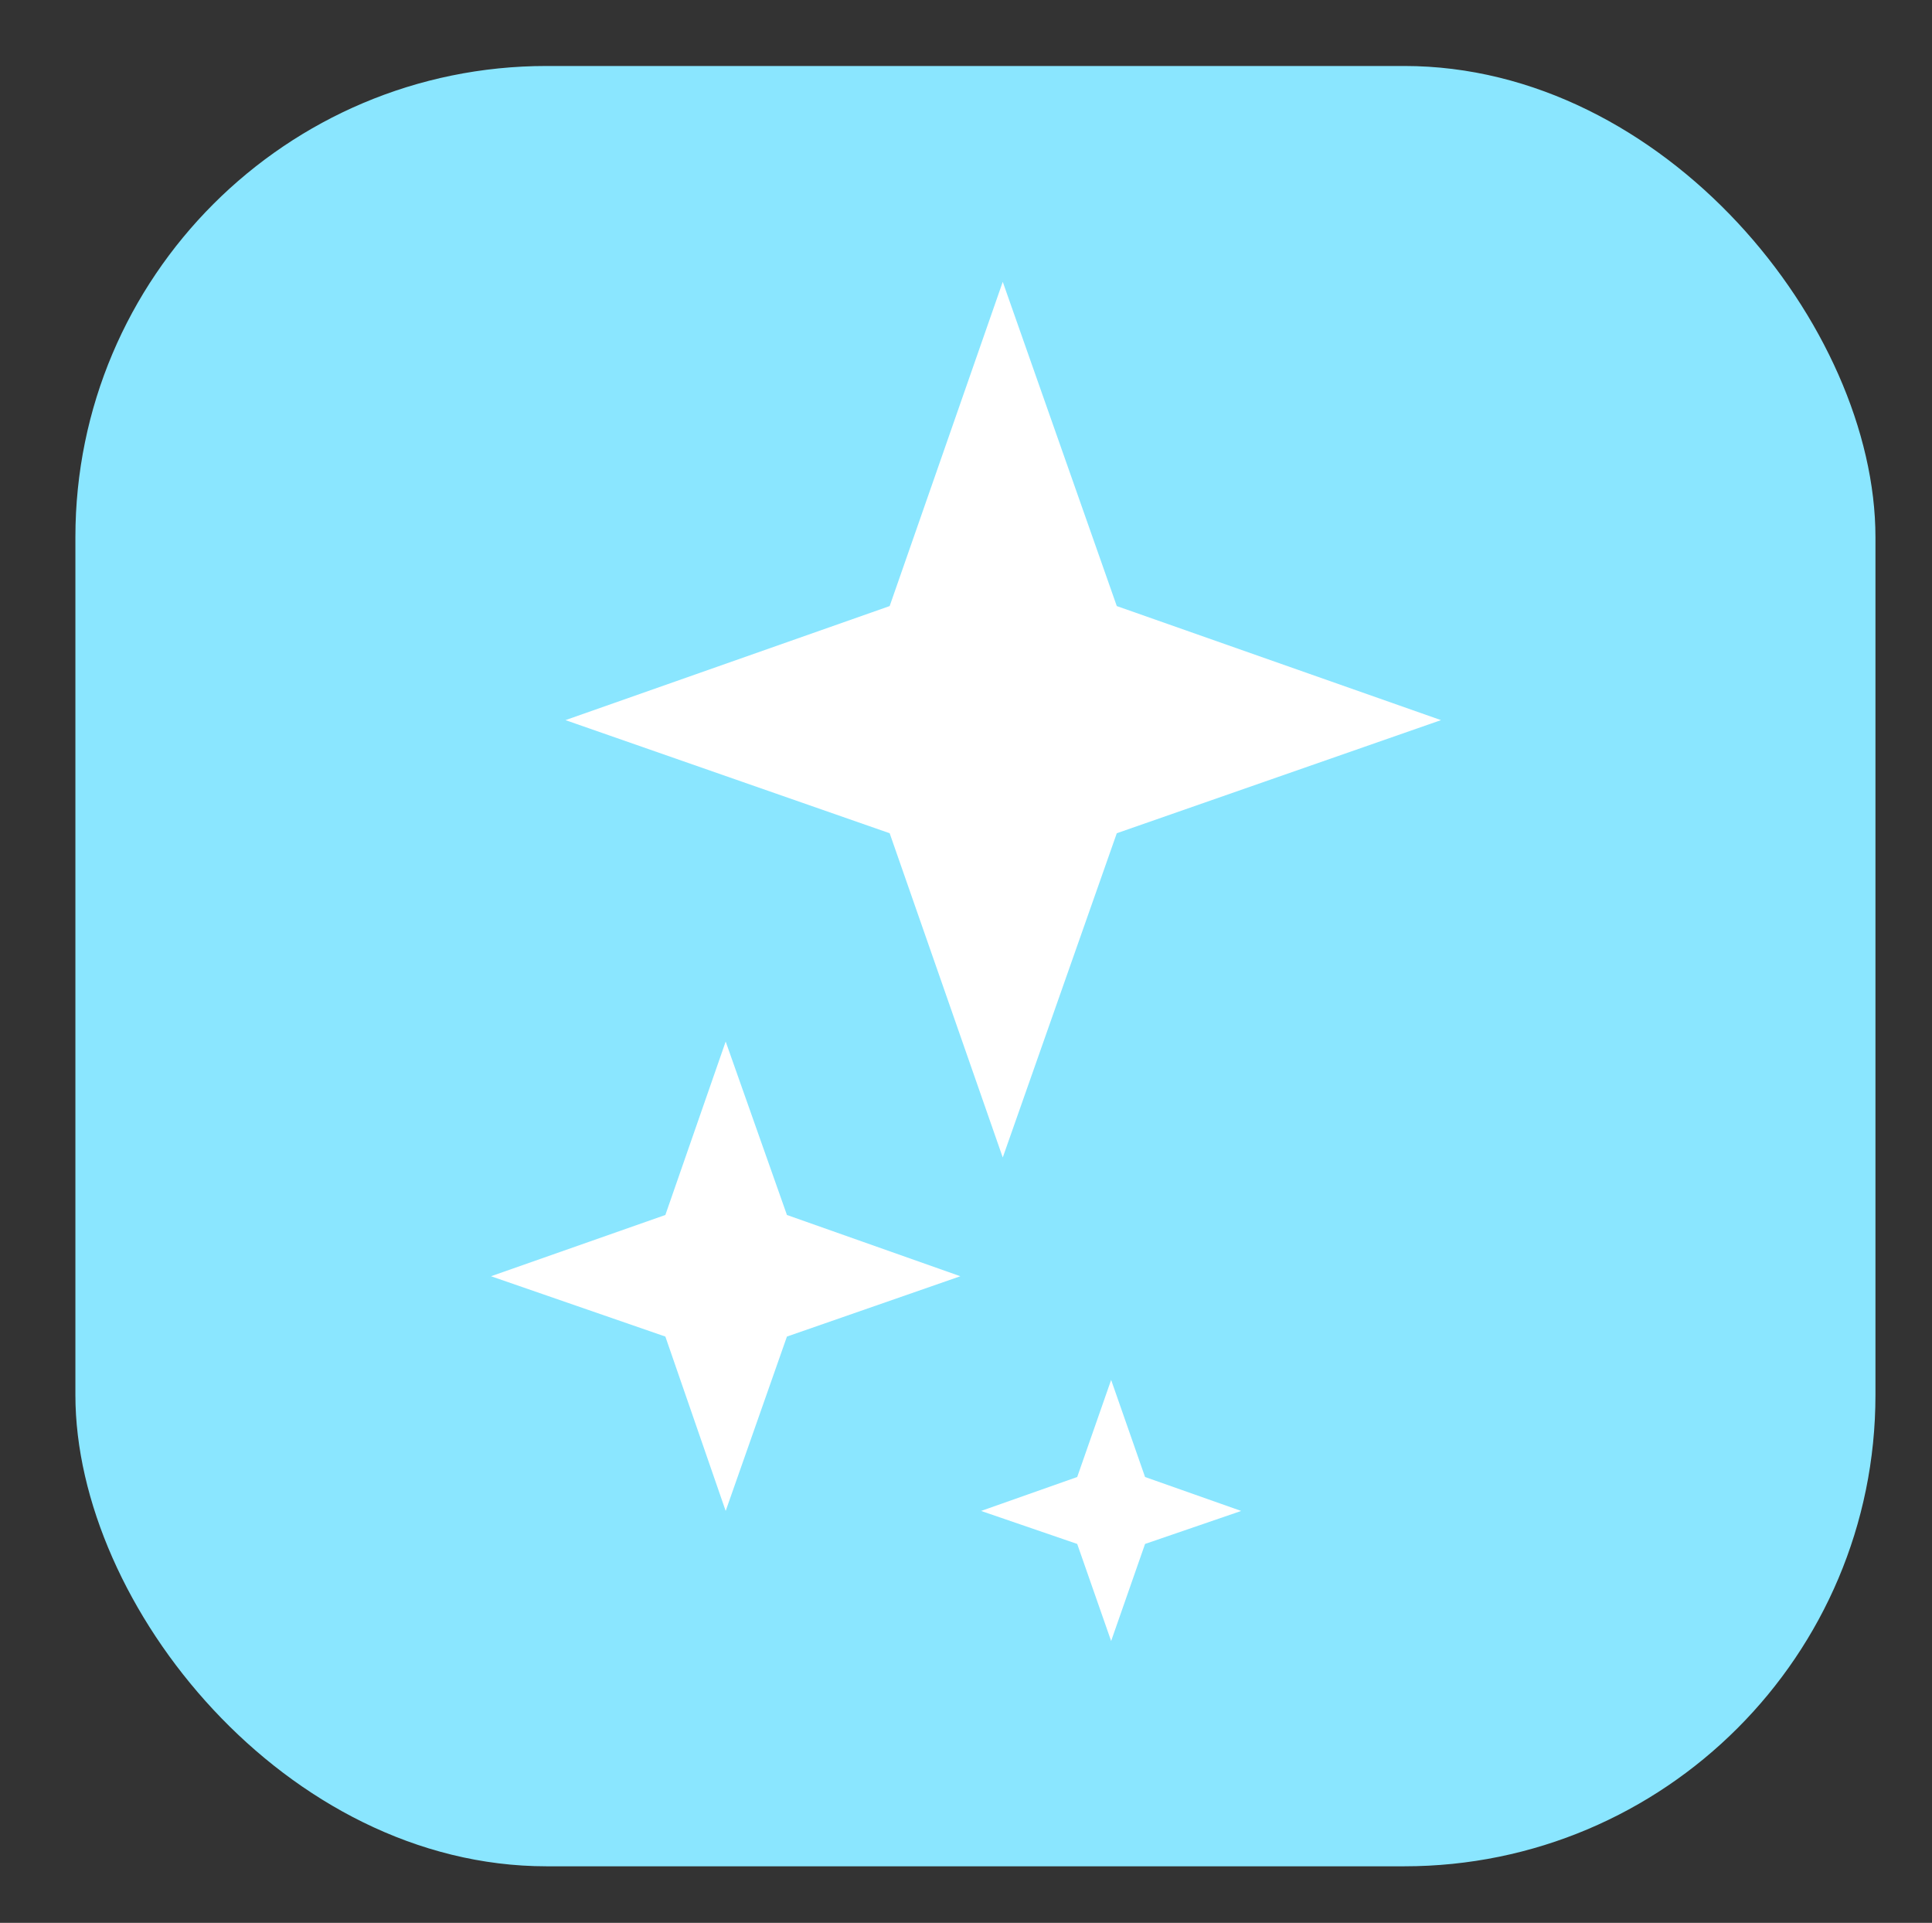
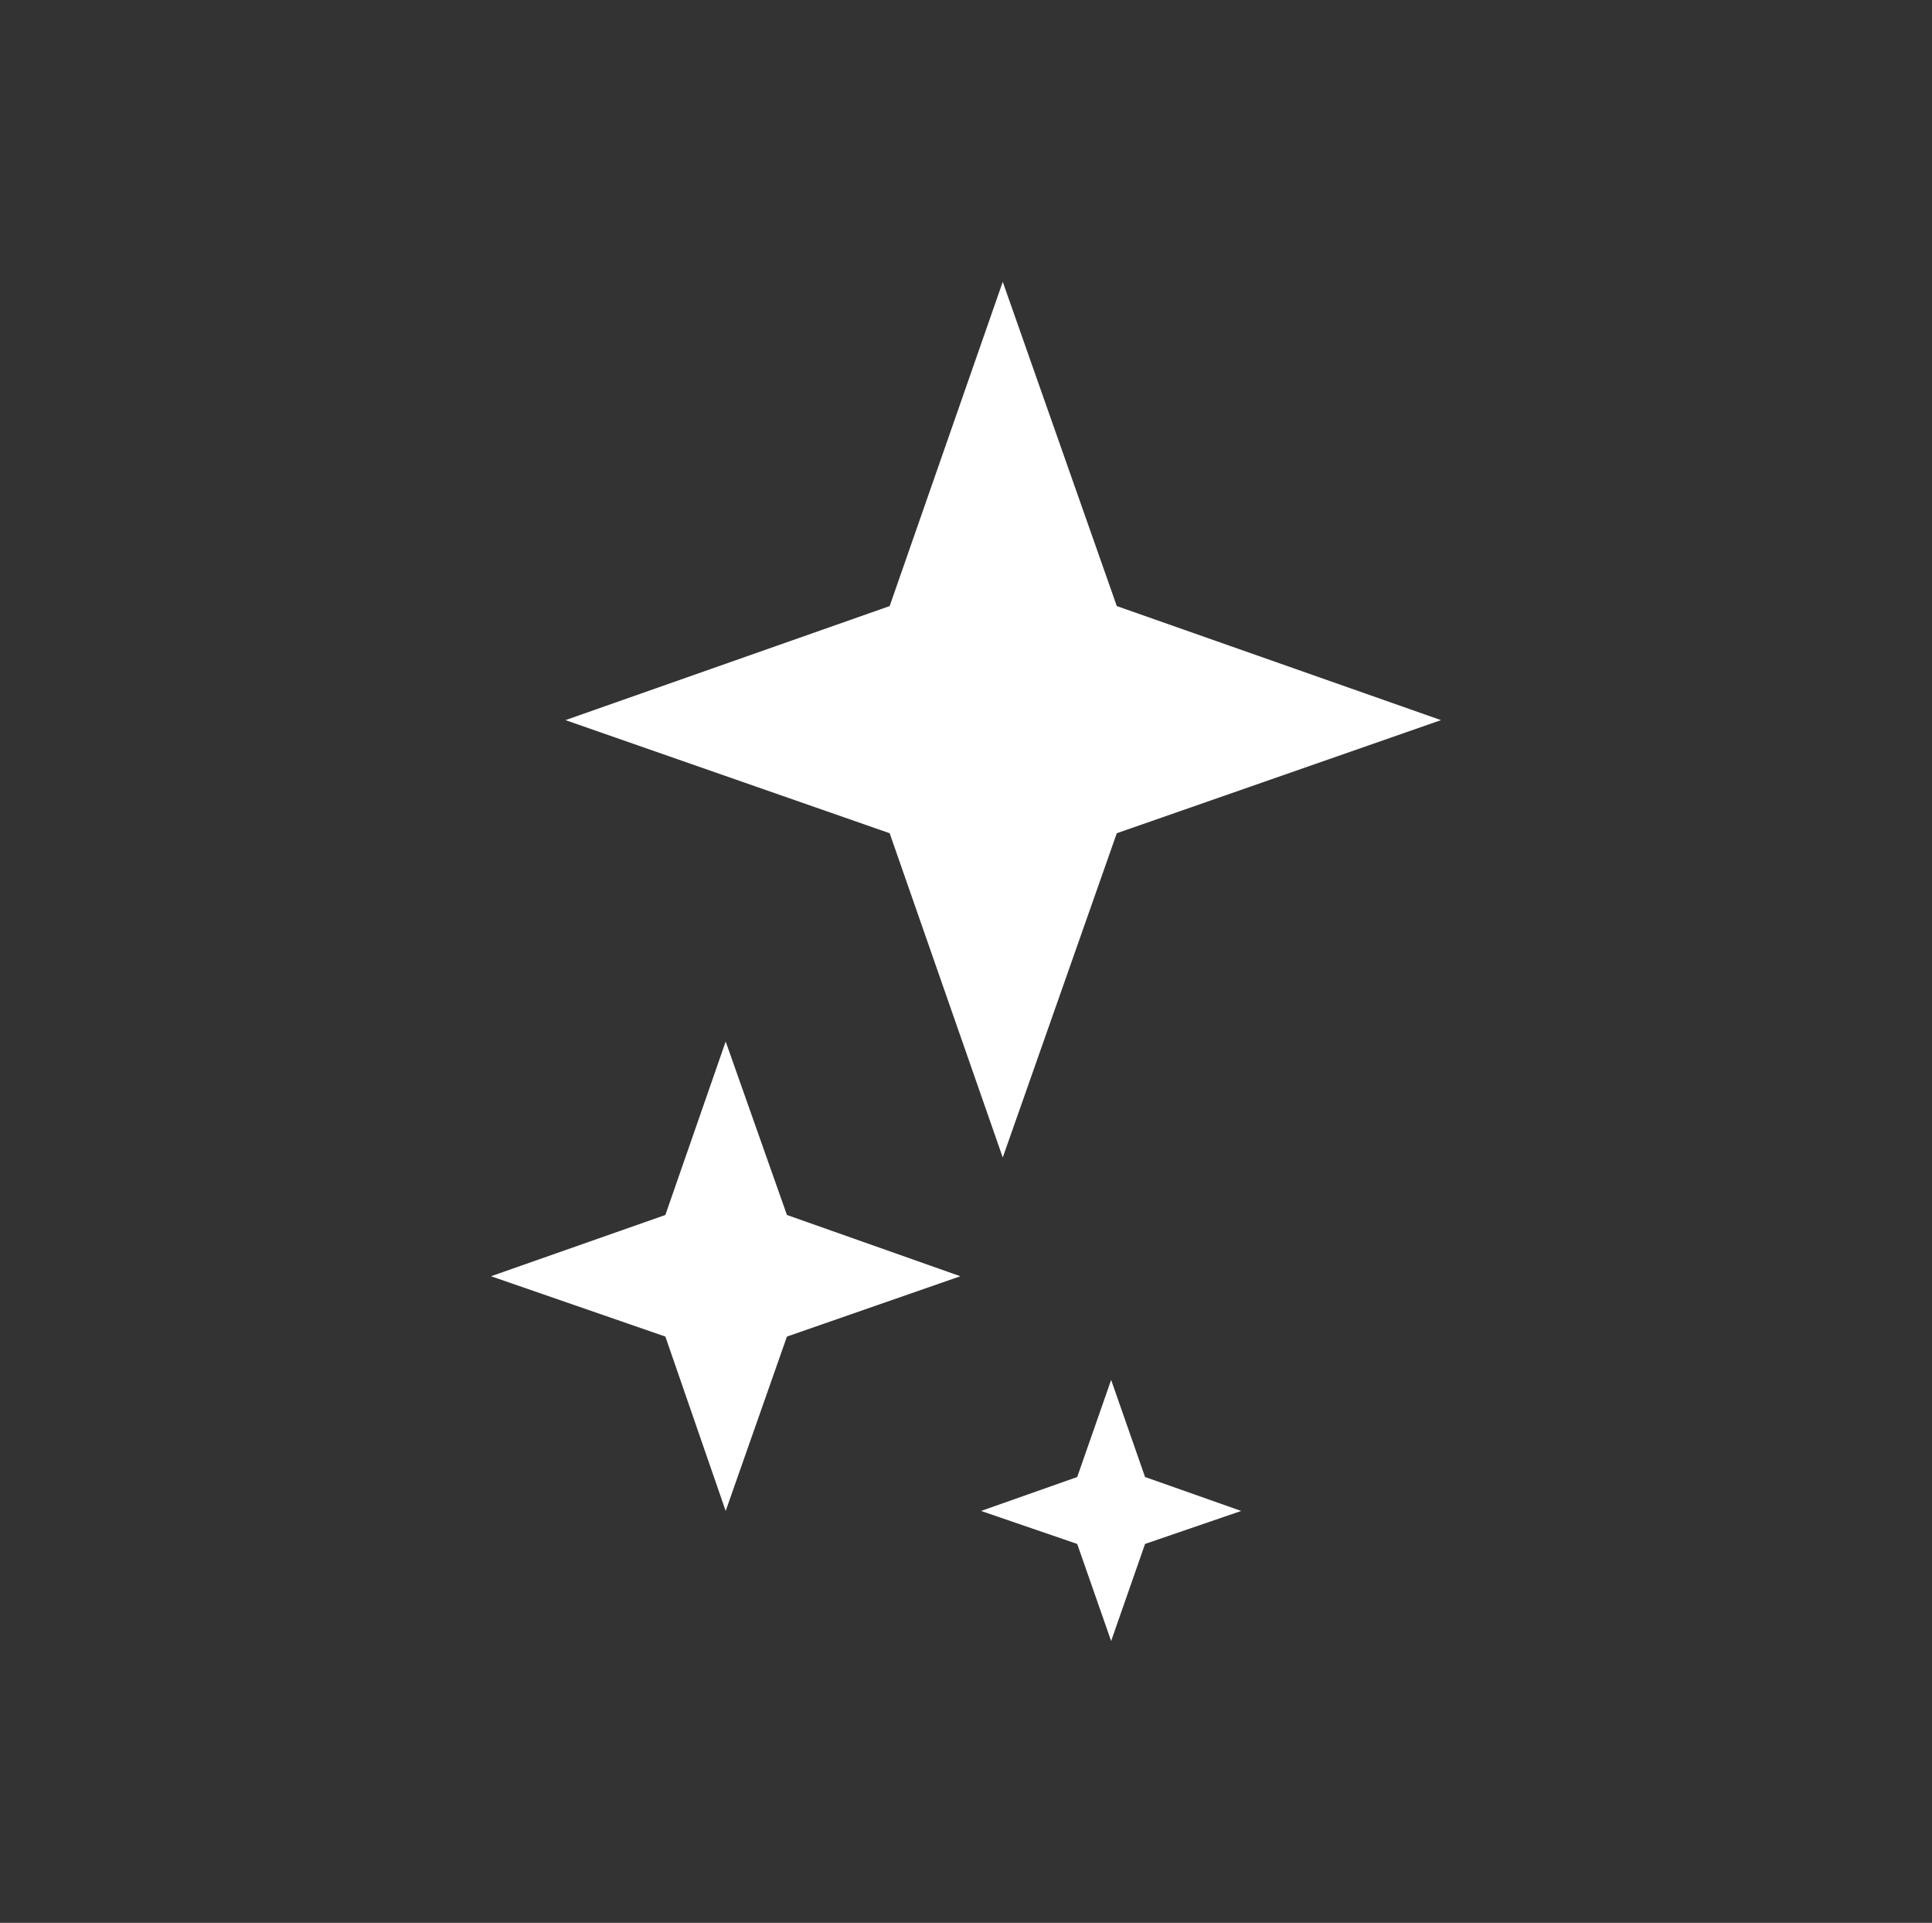
<svg xmlns="http://www.w3.org/2000/svg" id="Calque_1" version="1.1" viewBox="0 0 205 204">
  <rect x="0" y="0" width="205" height="204" fill="#333333" stroke="none" />
  <defs>
    <style>
      .st0 {
        fill: #fff;
      }

      .st1 {
        fill: #8ae6ff;
      }
    </style>
  </defs>
-   <rect class="st1" x="8" y="7" width="191" height="191" rx="50" ry="50" />
  <g>
    <polygon class="st0" points="106.4 122.8 118.5 88.4 152.9 76.4 118.5 64.3 106.4 29.9 94.4 64.3 60 76.4 94.4 88.4 106.4 122.8" />
    <polygon class="st0" points="77 110.5 70.6 128.9 52.1 135.4 70.6 141.8 77 160.3 83.5 141.8 101.9 135.4 83.5 128.9 77 110.5" />
    <polygon class="st0" points="117.9 146.4 114.3 156.7 104.1 160.3 114.3 163.8 117.9 174.1 121.5 163.8 131.7 160.3 121.5 156.7 117.9 146.4" />
  </g>
</svg>